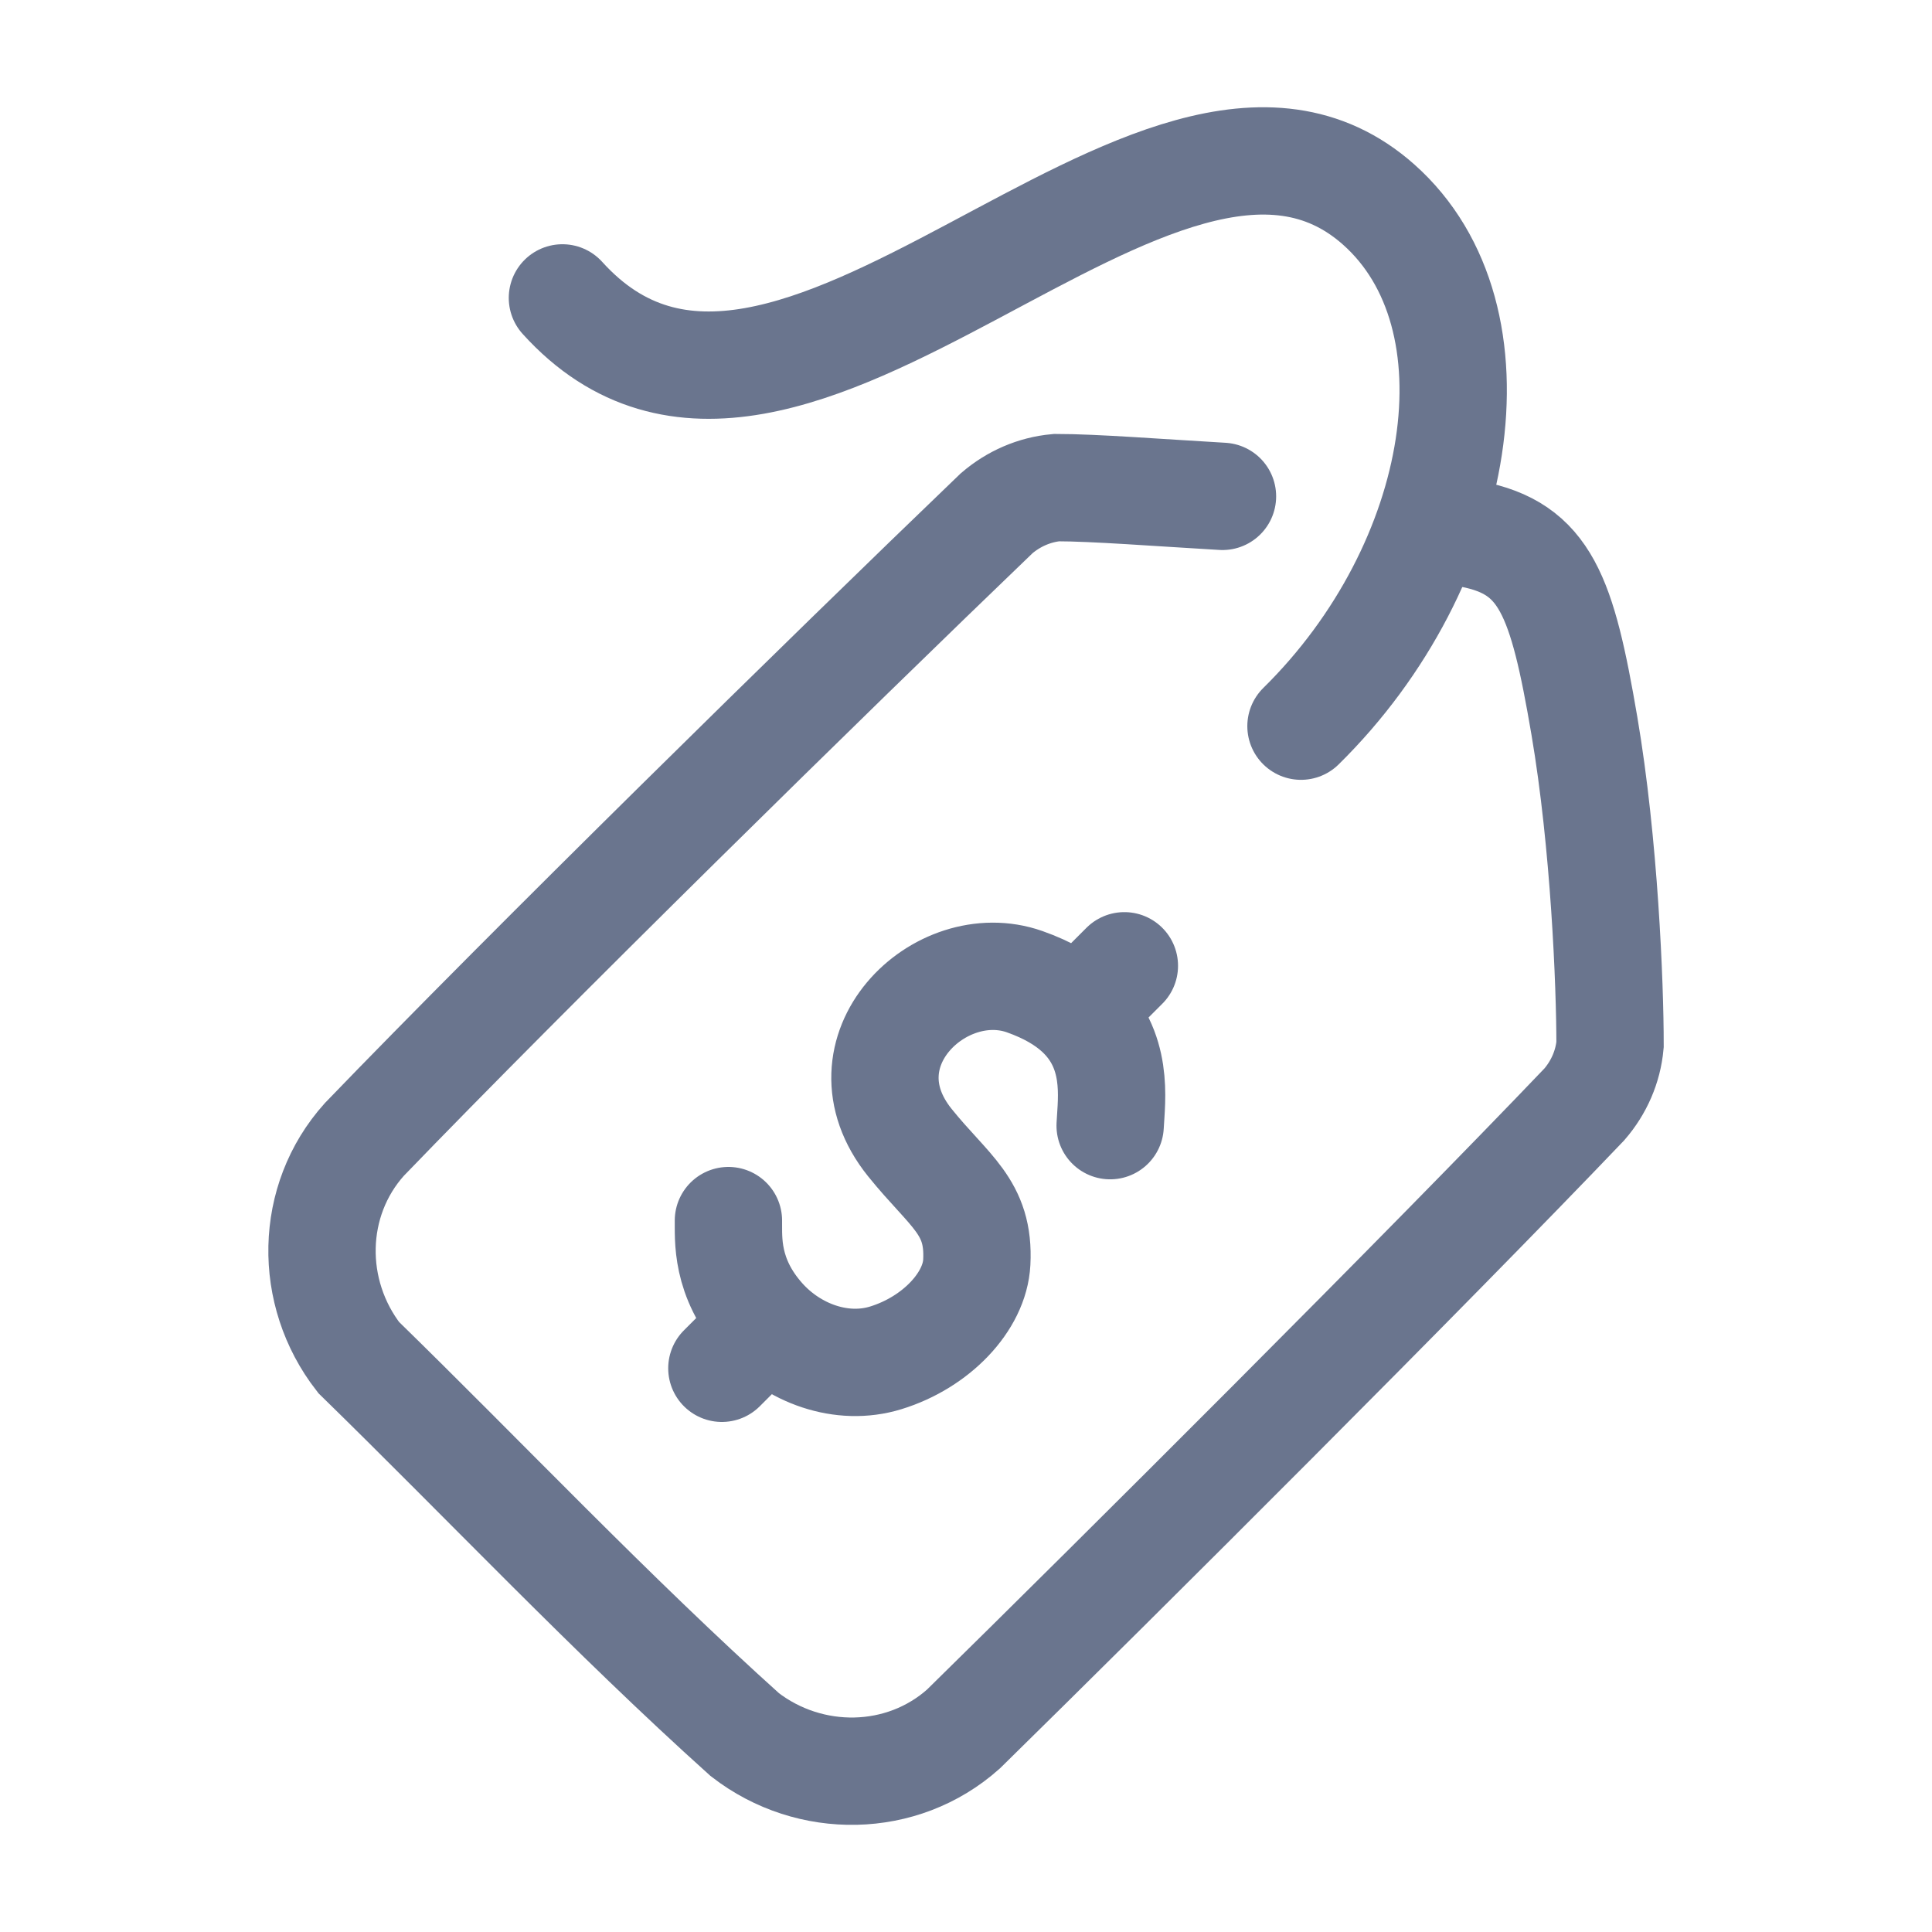
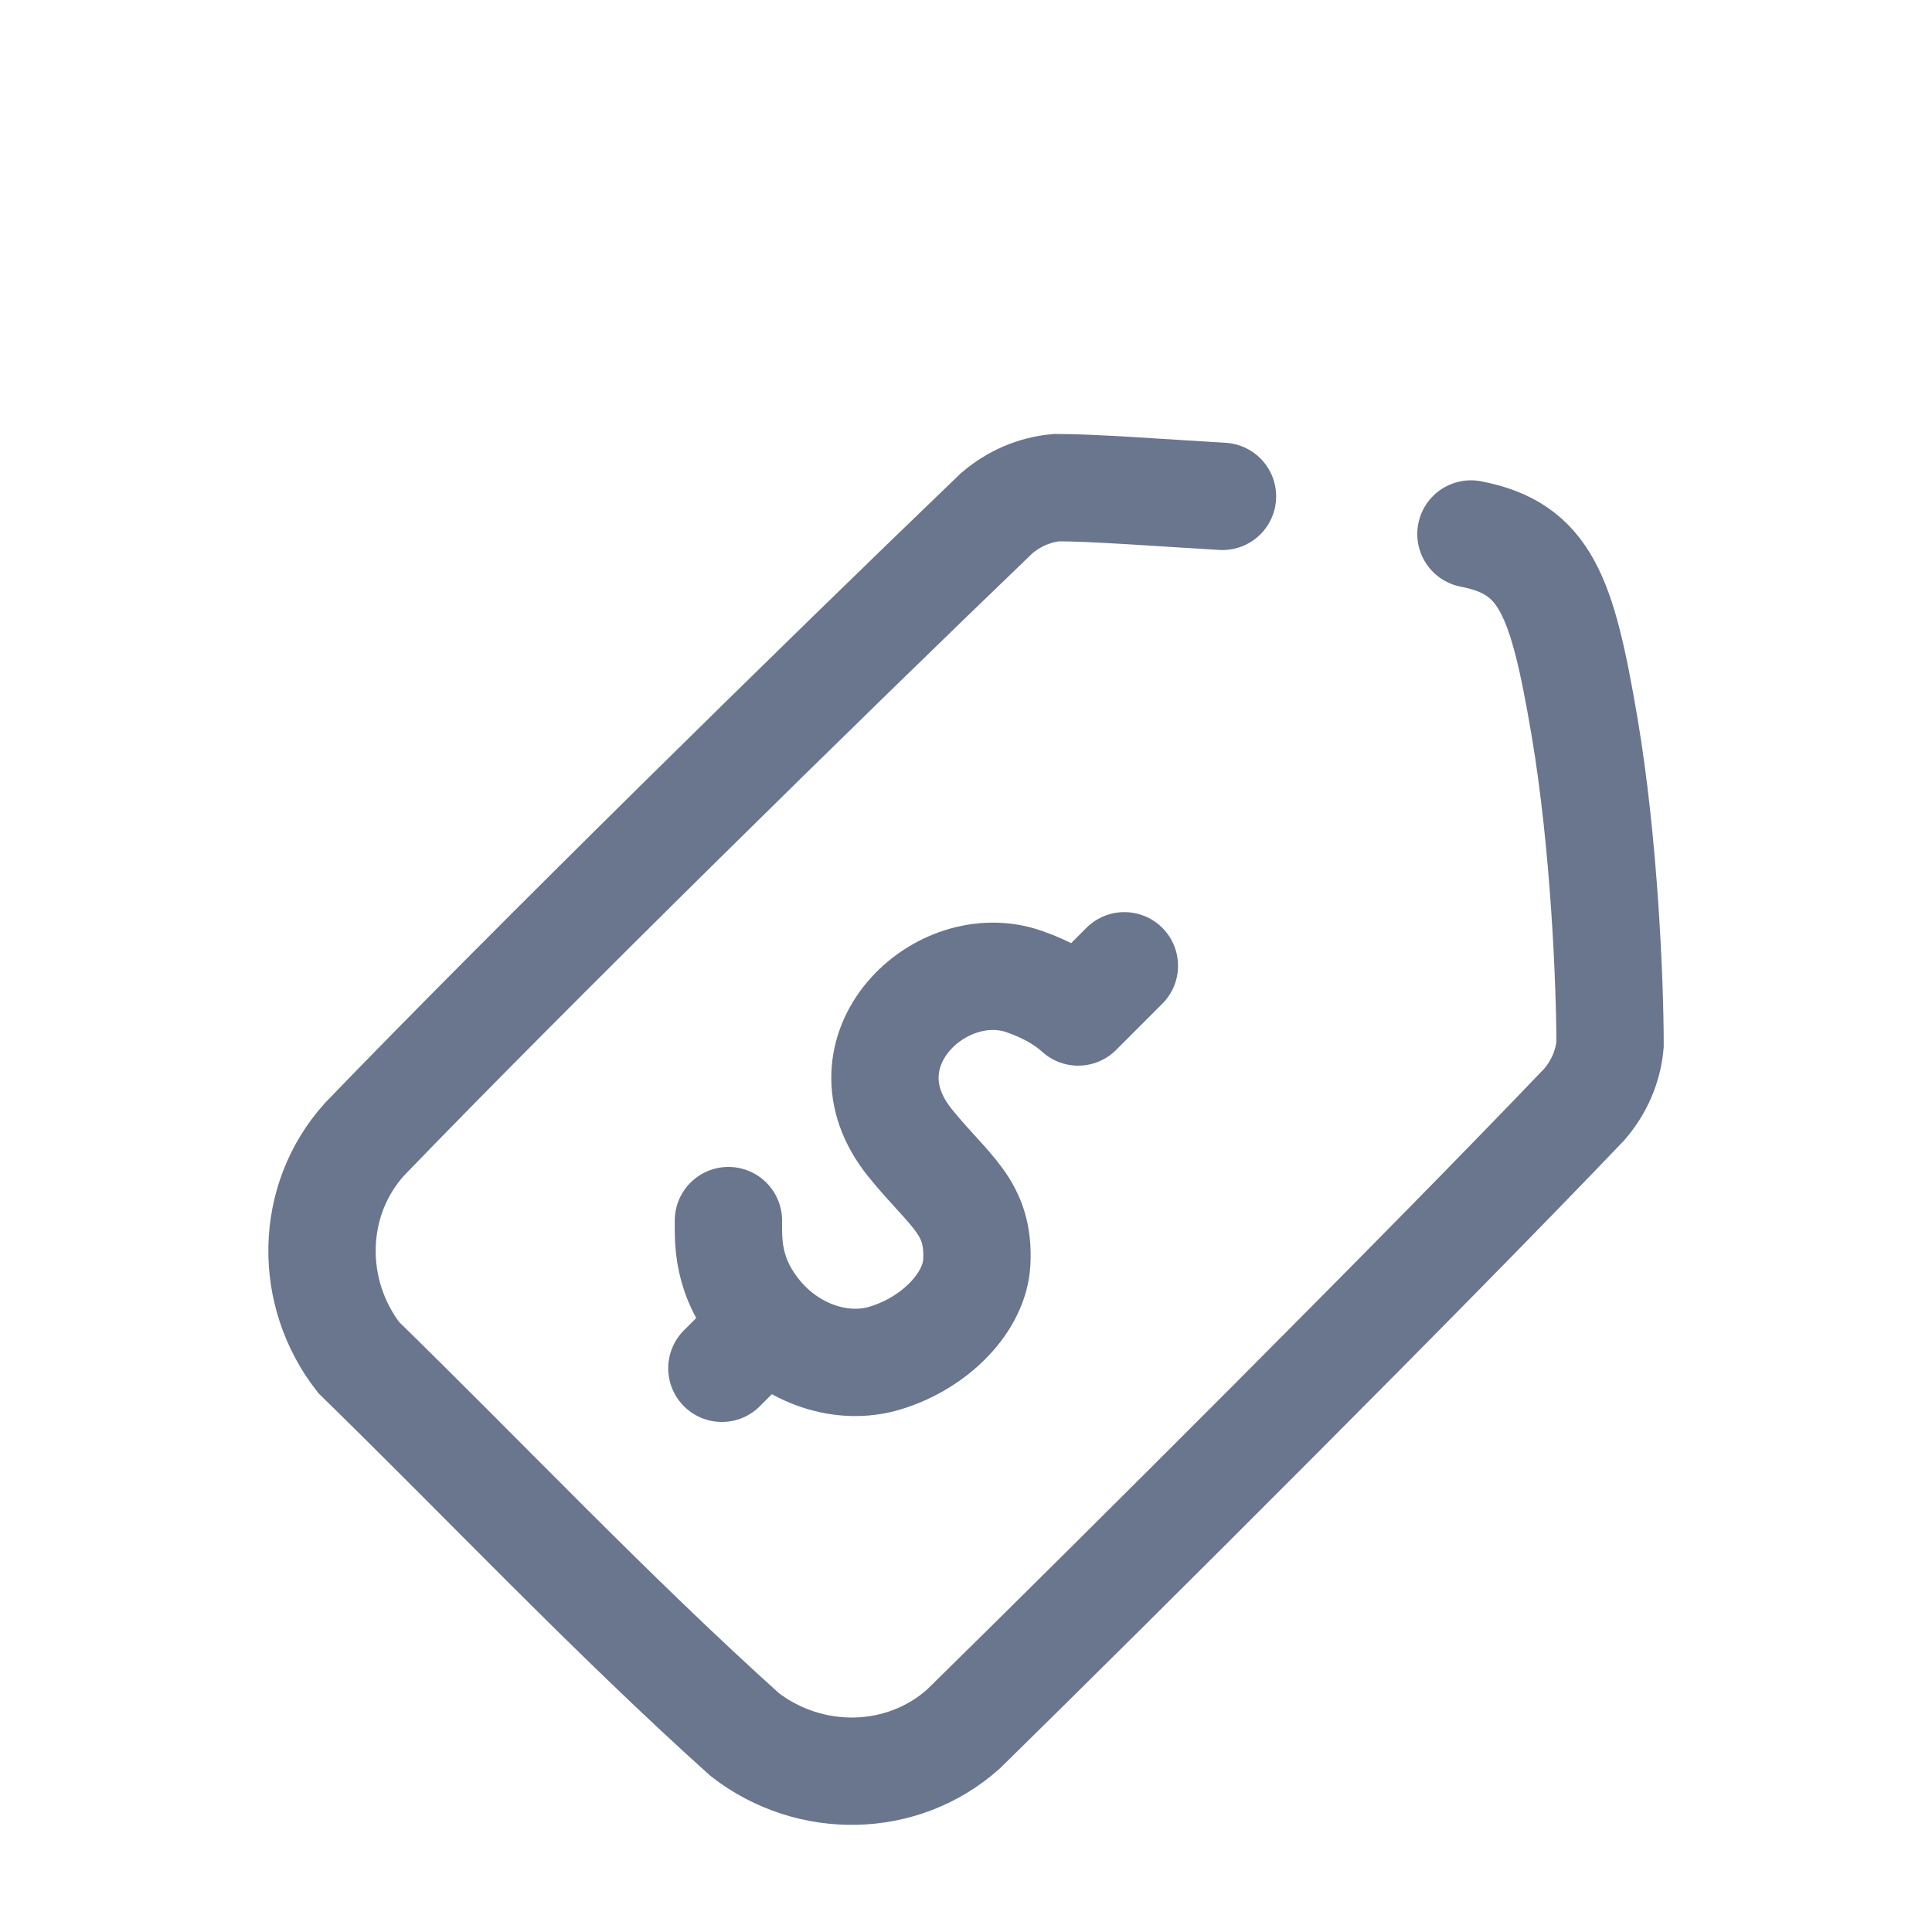
<svg xmlns="http://www.w3.org/2000/svg" width="36" height="36" viewBox="0 0 36 36" fill="none">
-   <path d="M10.48 5.551C14.676 10.193 21.595 0.175 25.689 3.811C28.045 5.903 27.3 10.521 24.242 13.531" stroke="#6A758E" stroke-width="2" stroke-linecap="round" />
-   <path d="M20.686 20.975C20.712 20.473 20.853 19.555 20.09 18.857M20.09 18.857C19.854 18.641 19.531 18.447 19.092 18.292C17.519 17.738 15.588 19.593 16.954 21.291C17.689 22.204 18.255 22.484 18.201 23.521C18.164 24.25 17.448 25.012 16.504 25.302C15.684 25.554 14.779 25.22 14.207 24.581C13.508 23.8 13.579 23.064 13.573 22.744M20.09 18.857L20.951 17.996M14.269 24.678L13.451 25.496" stroke="#6A758E" stroke-width="2" stroke-linecap="round" stroke-linejoin="round" />
+   <path d="M20.686 20.975M20.09 18.857C19.854 18.641 19.531 18.447 19.092 18.292C17.519 17.738 15.588 19.593 16.954 21.291C17.689 22.204 18.255 22.484 18.201 23.521C18.164 24.25 17.448 25.012 16.504 25.302C15.684 25.554 14.779 25.22 14.207 24.581C13.508 23.8 13.579 23.064 13.573 22.744M20.09 18.857L20.951 17.996M14.269 24.678L13.451 25.496" stroke="#6A758E" stroke-width="2" stroke-linecap="round" stroke-linejoin="round" />
  <path d="M27.409 9.95C28.797 10.217 29.108 11.094 29.523 13.526C29.896 15.717 30.001 18.346 30.001 19.466C29.963 19.878 29.794 20.263 29.523 20.577C26.62 23.619 20.86 29.364 17.952 32.218C16.811 33.236 15.089 33.258 13.879 32.323C11.399 30.093 9.016 27.571 6.683 25.295C5.745 24.087 5.767 22.37 6.788 21.233C9.864 18.042 15.43 12.58 18.572 9.563C18.887 9.293 19.273 9.124 19.686 9.086C20.391 9.086 21.601 9.181 22.779 9.249" stroke="#6A758E" stroke-width="2" stroke-linecap="round" />
</svg>